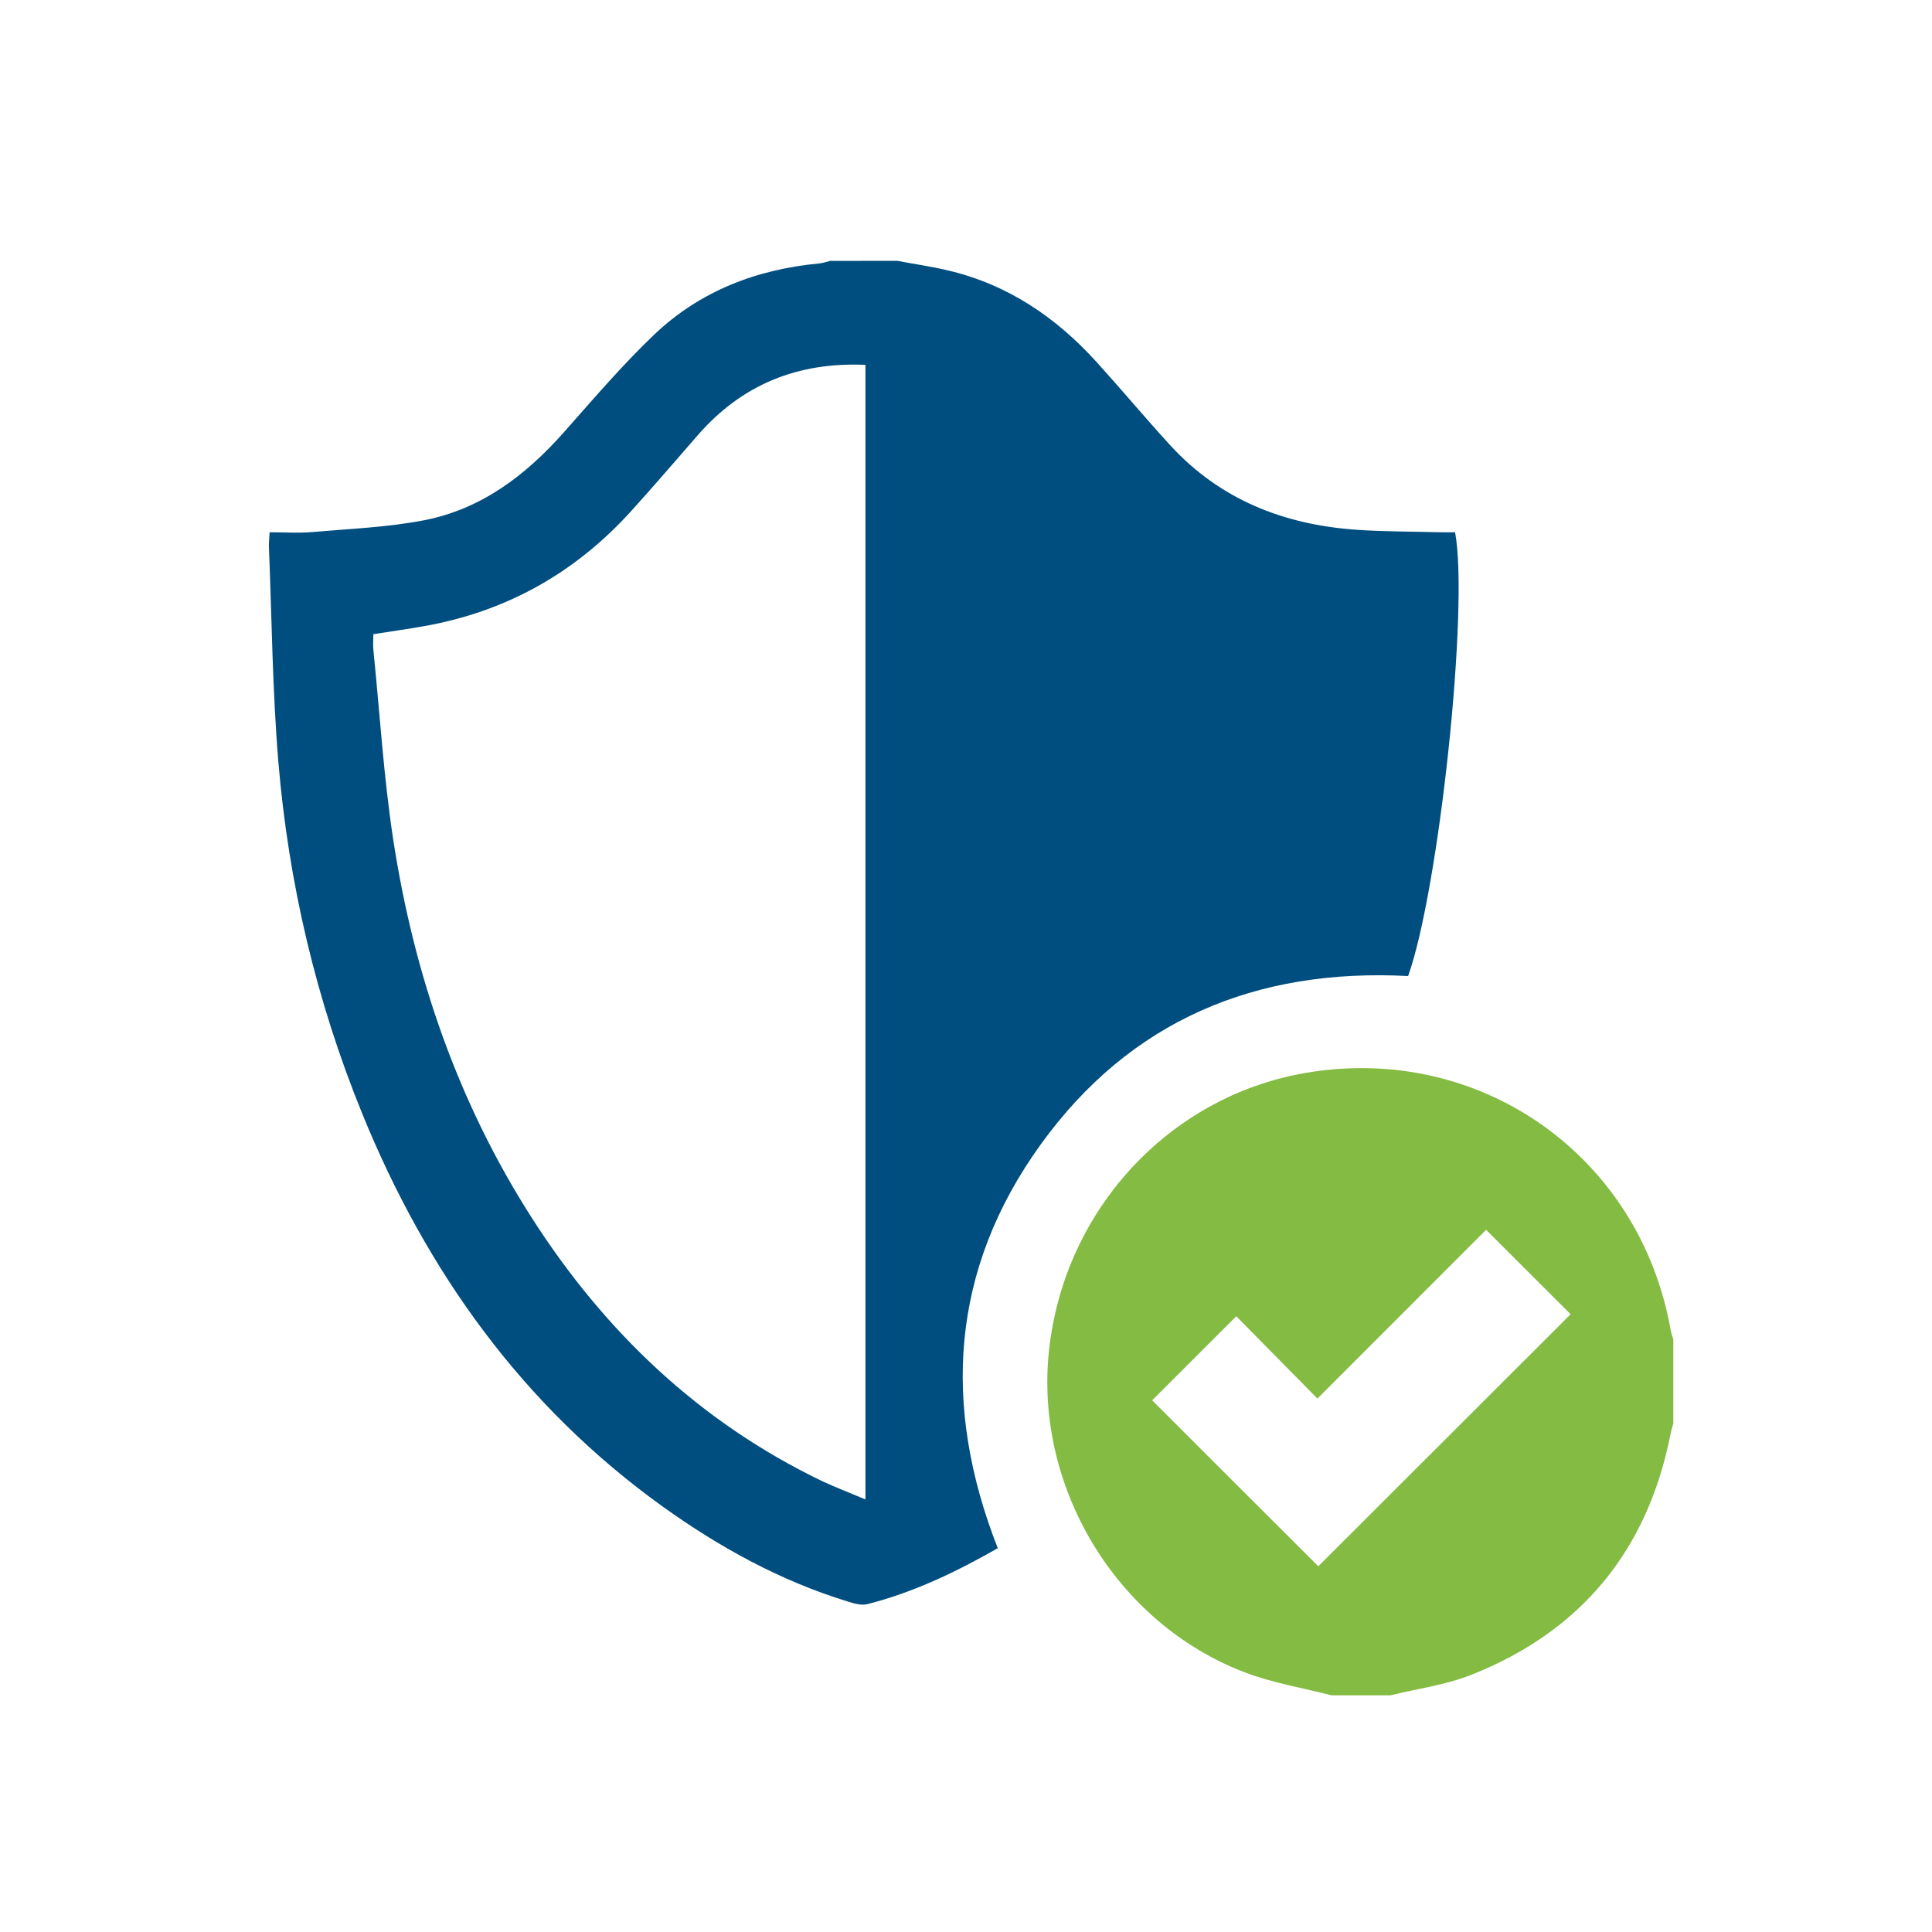
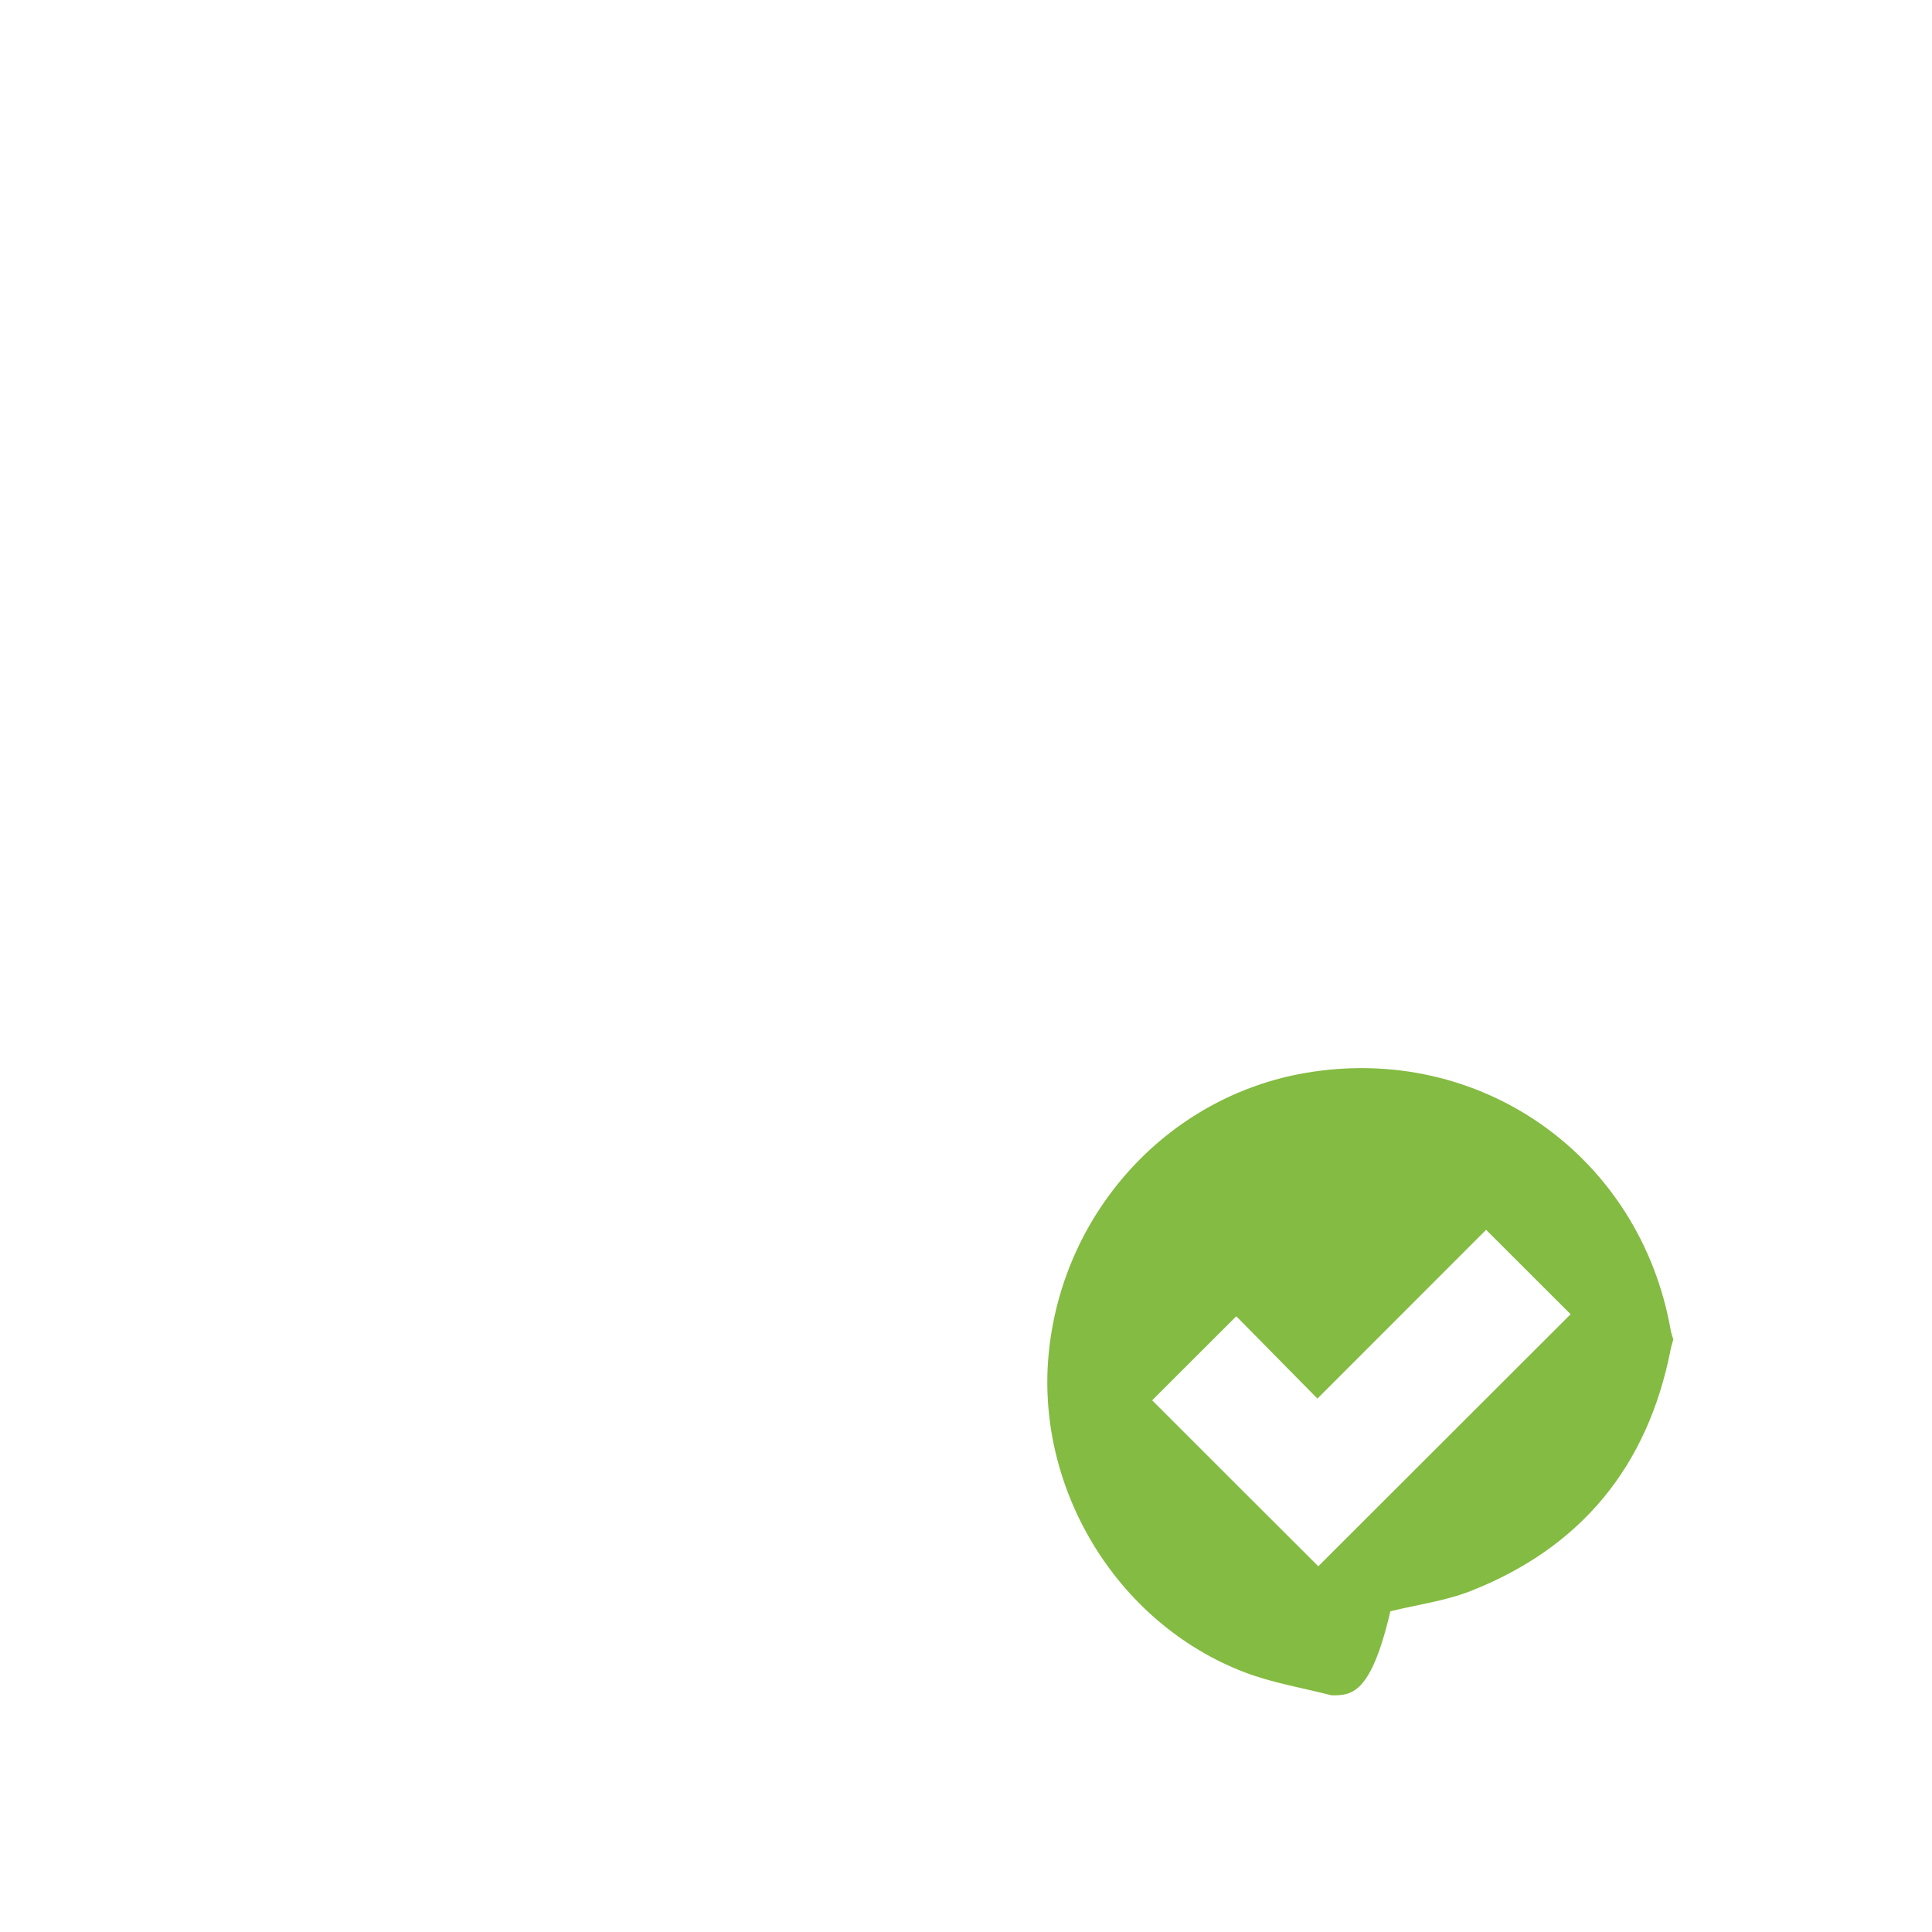
<svg xmlns="http://www.w3.org/2000/svg" id="Layer_2" style="enable-background:new 0 0 200 200;" version="1.1" viewBox="0 0 200 200" x="0px" y="0px">
  <style type="text/css">
	.st0{fill:#004E7F;}
	.st1{fill:#84BB42;}
</style>
-   <path class="st0" d="M92.88,27c1.75,0.33,3.51,0.58,5.24,0.99c6.19,1.45,11.2,4.85,15.42,9.51c2.56,2.83,5.01,5.76,7.59,8.58&#13;&#10; c5.17,5.65,11.79,8.24,19.29,8.76c2.89,0.2,5.79,0.18,8.69,0.26c0.52,0.01,1.04,0,1.52,0c1.45,7.76-1.65,36.93-4.86,45.94&#13;&#10; c-15.73-0.83-28.78,4.57-38.07,17.48c-9.3,12.92-10.2,27.01-4.41,41.75c-4.28,2.44-8.7,4.57-13.5,5.79&#13;&#10; c-0.64,0.16-1.42-0.08-2.09-0.29c-6.95-2.14-13.23-5.6-19.11-9.82c-14.47-10.4-24.42-24.29-31.09-40.66&#13;&#10; c-4.77-11.71-7.64-23.91-8.69-36.48c-0.61-7.36-0.67-14.76-0.97-22.14c-0.02-0.47,0.04-0.94,0.07-1.57c1.51,0,2.96,0.1,4.39-0.02&#13;&#10; c3.89-0.34,7.82-0.49,11.64-1.23c5.91-1.16,10.5-4.66,14.44-9.11c3.04-3.43,6.03-6.94,9.34-10.1c4.74-4.51,10.6-6.76,17.1-7.37&#13;&#10; c0.38-0.04,0.74-0.17,1.11-0.26C88.24,27,90.56,27,92.88,27z M89.59,155.22c0-39.38,0-78.4,0-117.45c-7-0.31-12.77,2.03-17.33,7.25&#13;&#10; c-2.32,2.66-4.61,5.34-6.98,7.95c-5.78,6.36-12.9,10.35-21.38,11.85c-1.74,0.31-3.49,0.55-5.25,0.83c0,0.66-0.05,1.19,0.01,1.71&#13;&#10; c0.66,6.53,1.06,13.1,2.05,19.58c2.15,13.98,6.68,27.16,14.34,39.13c7.53,11.76,17.3,21.09,29.96,27.21&#13;&#10; C86.43,153.95,87.91,154.51,89.59,155.22z" />
-   <path class="st1" d="M137.84,175.5c-3.02-0.78-6.15-1.29-9.04-2.4c-13.29-5.11-21.75-19.2-20.2-33.37&#13;&#10; c1.58-14.48,12.42-26.21,26.48-28.65c18.09-3.14,34.68,8.53,37.87,26.62c0.06,0.33,0.18,0.64,0.27,0.96c0,2.9,0,5.8,0,8.7&#13;&#10; c-0.1,0.37-0.22,0.73-0.29,1.11c-2.38,12.03-9.24,20.4-20.63,24.91c-2.65,1.05-5.58,1.43-8.37,2.12&#13;&#10; C141.9,175.5,139.87,175.5,137.84,175.5z M136.47,162.14c8.73-8.72,17.5-17.47,26.12-26.09c-2.77-2.76-5.65-5.64-8.75-8.74&#13;&#10; c-5.73,5.73-11.55,11.56-17.46,17.47c-2.8-2.84-5.65-5.73-8.4-8.52c-2.98,2.98-5.87,5.87-8.71,8.7&#13;&#10; C124.95,150.65,130.79,156.47,136.47,162.14z" />
+   <path class="st1" d="M137.84,175.5c-3.02-0.78-6.15-1.29-9.04-2.4c-13.29-5.11-21.75-19.2-20.2-33.37&#13;&#10; c1.58-14.48,12.42-26.21,26.48-28.65c18.09-3.14,34.68,8.53,37.87,26.62c0.06,0.33,0.18,0.64,0.27,0.96c-0.1,0.37-0.22,0.73-0.29,1.11c-2.38,12.03-9.24,20.4-20.63,24.91c-2.65,1.05-5.58,1.43-8.37,2.12&#13;&#10; C141.9,175.5,139.87,175.5,137.84,175.5z M136.47,162.14c8.73-8.72,17.5-17.47,26.12-26.09c-2.77-2.76-5.65-5.64-8.75-8.74&#13;&#10; c-5.73,5.73-11.55,11.56-17.46,17.47c-2.8-2.84-5.65-5.73-8.4-8.52c-2.98,2.98-5.87,5.87-8.71,8.7&#13;&#10; C124.95,150.65,130.79,156.47,136.47,162.14z" />
</svg>